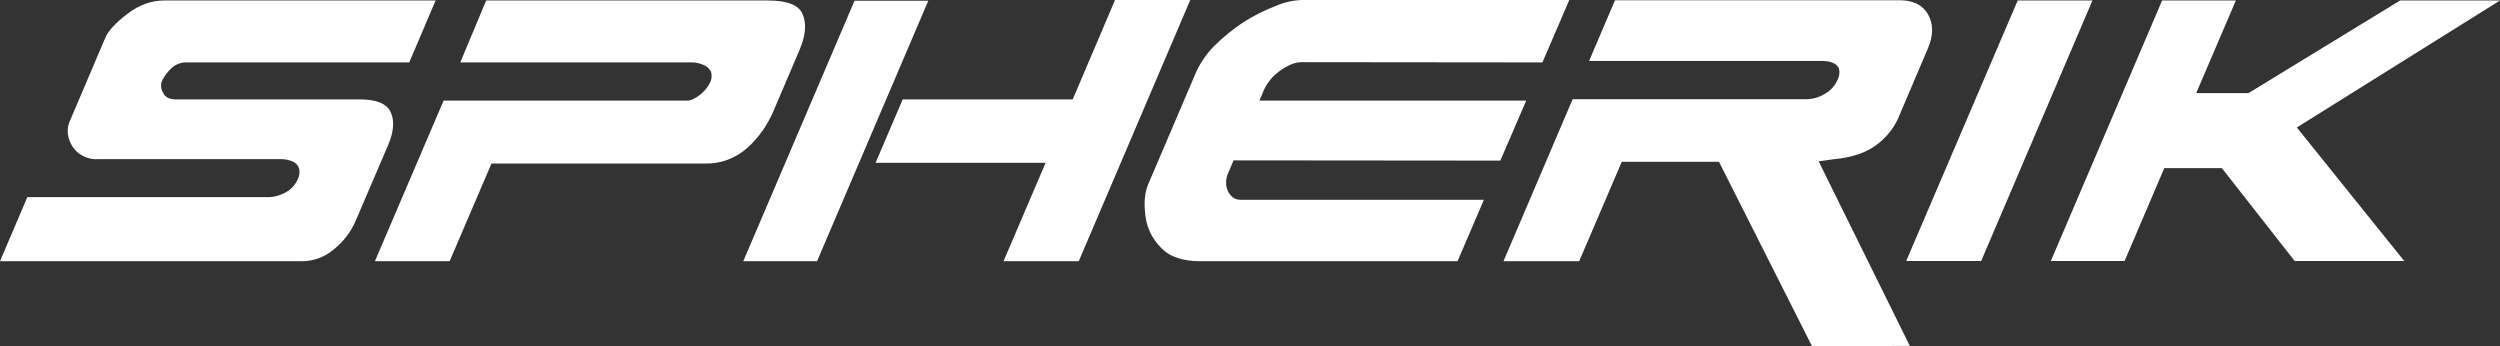
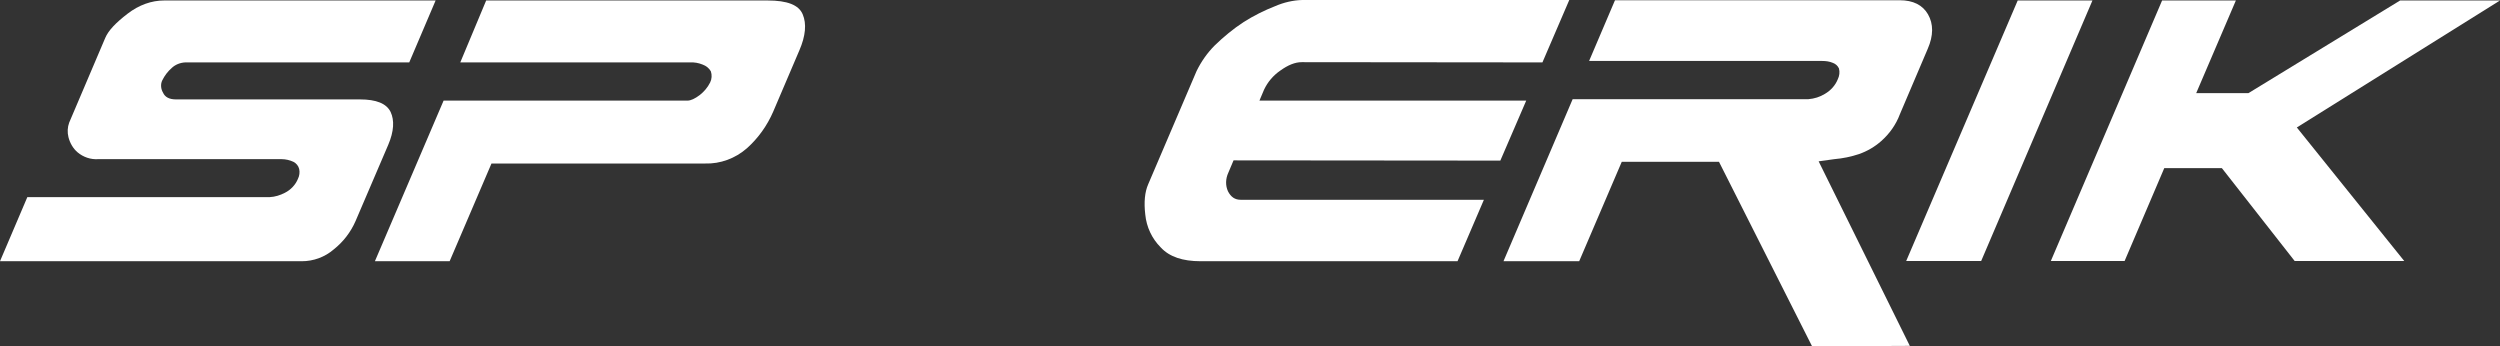
<svg xmlns="http://www.w3.org/2000/svg" id="Calque_1" x="0px" y="0px" viewBox="0 0 1033.6 143.2" style="enable-background:new 0 0 1033.6 143.2;" xml:space="preserve">
  <rect x="0" y="0" width="1033.6" height="143.2" fill="#333333" stroke="none" />
  <style type="text/css">	.st0{fill:#FFFFFF;}</style>
  <g id="Calque_2_00000060016426761450281580000008705425062686660280_">
    <g id="Calque_1-2">
      <path class="st0" d="M138,103.1c-3.7,3.2-8.4,4.9-13.2,4.9H0l11.3-26.5h100.2c2.2-0.1,4.4-0.8,6.3-1.8c2.4-1.2,4.4-3.3,5.4-5.8   c0.6-1.2,0.8-2.7,0.5-4c-0.3-1.3-1.2-2.4-2.4-3c-1.5-0.7-3.2-1.1-4.9-1.1H40.6c-3.1,0.2-6.1-0.8-8.5-2.8c-1.9-1.6-3.2-3.9-3.8-6.3   c-0.5-2-0.4-4.1,0.3-6l14.9-35c1.3-3.1,4.4-6.3,9.2-10s10-5.5,15.2-5.5h112.2l-10.9,25.6H76.6c-2.1,0.1-4.1,0.9-5.6,2.3   c-1.6,1.4-2.9,3.1-3.9,5.1c-0.8,1.6-0.6,3.6,0.3,5.1c0.8,1.8,2.5,2.8,5.4,2.8h76c6.8,0,11,1.7,12.7,5.2c1.6,3.4,1.4,8-1,13.6   L147,91.4C145,96,141.9,100,138,103.1" />
      <path class="st0" d="M308.8,61.3c-4.8,4.2-11,6.5-17.3,6.3h-88.3L185.9,108H155l28.4-66.4h100.8c1.4,0,3.1-0.8,5.1-2.3   c1.8-1.4,3.3-3.2,4.3-5.2c0.7-1.4,0.8-3.1,0.3-4.6c-0.7-1.3-2-2.3-3.4-2.8c-1.7-0.7-3.5-1-5.3-0.9h-94.9L201,0.2h116.4   c8,0,12.9,1.8,14.5,5.8c1.6,3.8,1.2,8.8-1.4,14.8l-10.8,25.3C317.2,51.9,313.5,57.1,308.8,61.3" />
-       <path class="st0" d="M307.3,108l46-107.7h30.5l-46,107.7H307.3z M414.9,108l17.4-40.7h-70.3l11.2-26.2h70.3L461,0h31.1L446,108   H414.9z" />
      <path class="st0" d="M749.2,143.2l-38.5-76.3h-40.2L652.9,108h-31.3l28.6-67h97.5c2.4-0.2,4.7-0.9,6.8-2.2c2.4-1.4,4.3-3.5,5.3-6   c0.7-1.4,0.9-3,0.5-4.5c-0.5-1.1-1.4-1.9-2.5-2.3c-1.4-0.6-2.9-0.8-4.5-0.8H657l10.7-25.1h117.7c5.6,0,9.5,2,11.7,5.8   c2.3,4,2.3,8.8-0.1,14.3l-11.5,27c-1.6,4.3-4.3,8.1-7.7,11.1c-2.7,2.4-5.8,4.2-9.2,5.4c-3.3,1.1-6.7,1.8-10.2,2.1   c-3.8,0.5-5.9,0.8-6.5,0.9l37.7,76.3L749.2,143.2z" />
      <polygon class="st0" points="788.1,107.9 834.2,0.2 865.1,0.2 819.1,107.9   " />
      <path class="st0" d="M513,82.6c-2.5,0-4.1-1.2-5.3-3.5c-1.1-2.4-1-5.2,0.1-7.6l2.2-5.2l110.3,0.1L631,41.6H520.7l1.9-4.5   c1.5-3.2,3.8-5.9,6.7-7.9c3.2-2.3,6.1-3.5,8.9-3.5l99.5,0.1L648.8,0H538.4c-3.8,0.1-7.6,1-11.1,2.5c-4.6,1.8-9,4-13.1,6.6   c-4.3,2.8-8.3,6.1-12,9.7c-3.1,3.1-5.6,6.7-7.5,10.6l-20,46.8c-1.4,3.2-1.8,7.4-1.2,12.5c0.5,5.1,2.7,9.9,6.4,13.6   c3.6,3.9,9.1,5.7,16.4,5.7h106.3l10.9-25.4H513z" />
      <polygon class="st0" points="1033.6,0.2 992.3,0.2 929.6,38.5 908,38.5 924.4,0.2 893.9,0.2 847.9,107.9 878.4,107.9 894.8,69.5    918.6,69.5 948.7,107.9 994,107.9 949.6,52.7   " />
    </g>
  </g>
</svg>